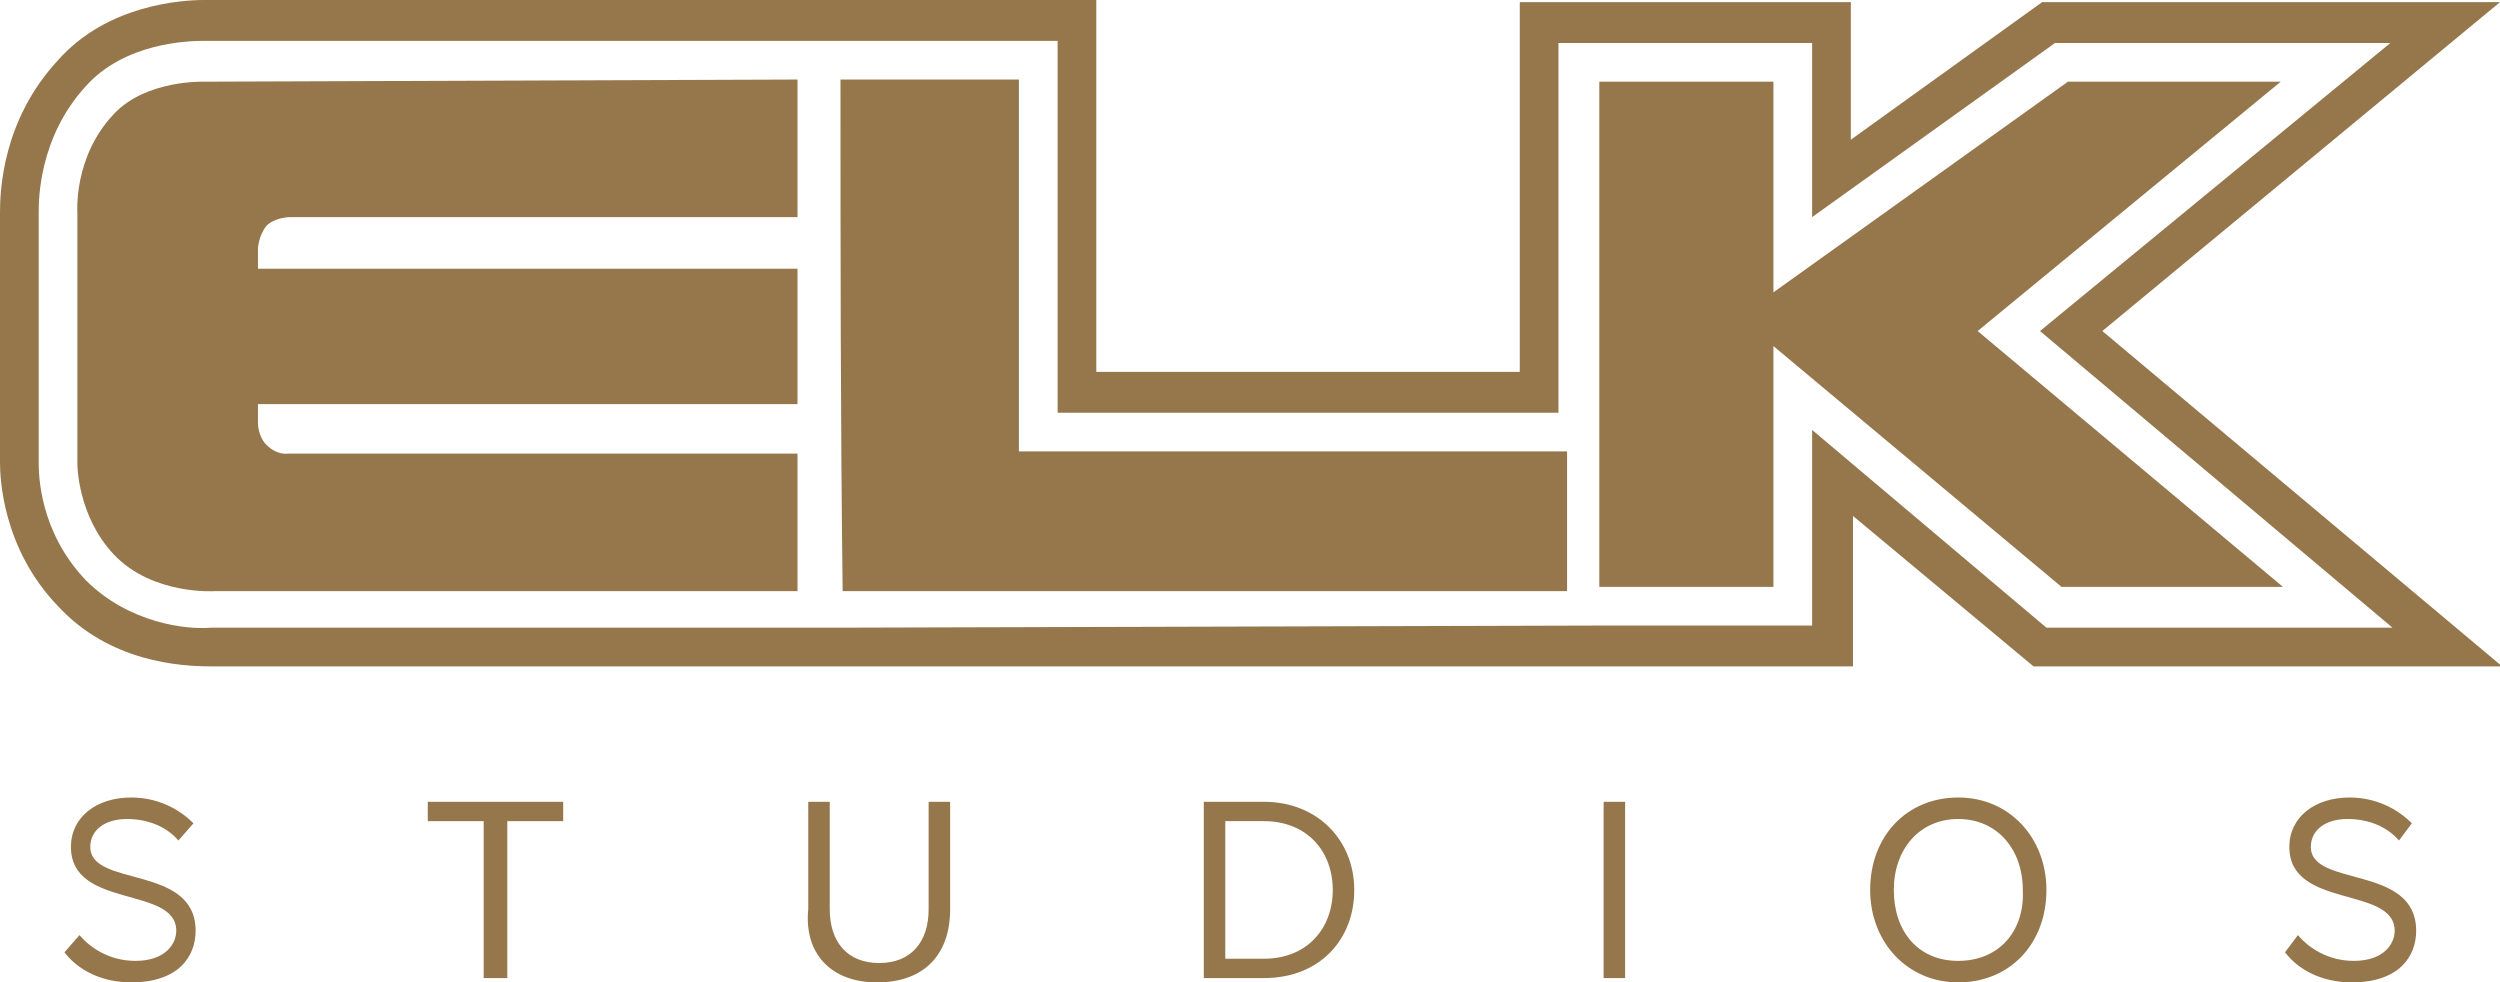
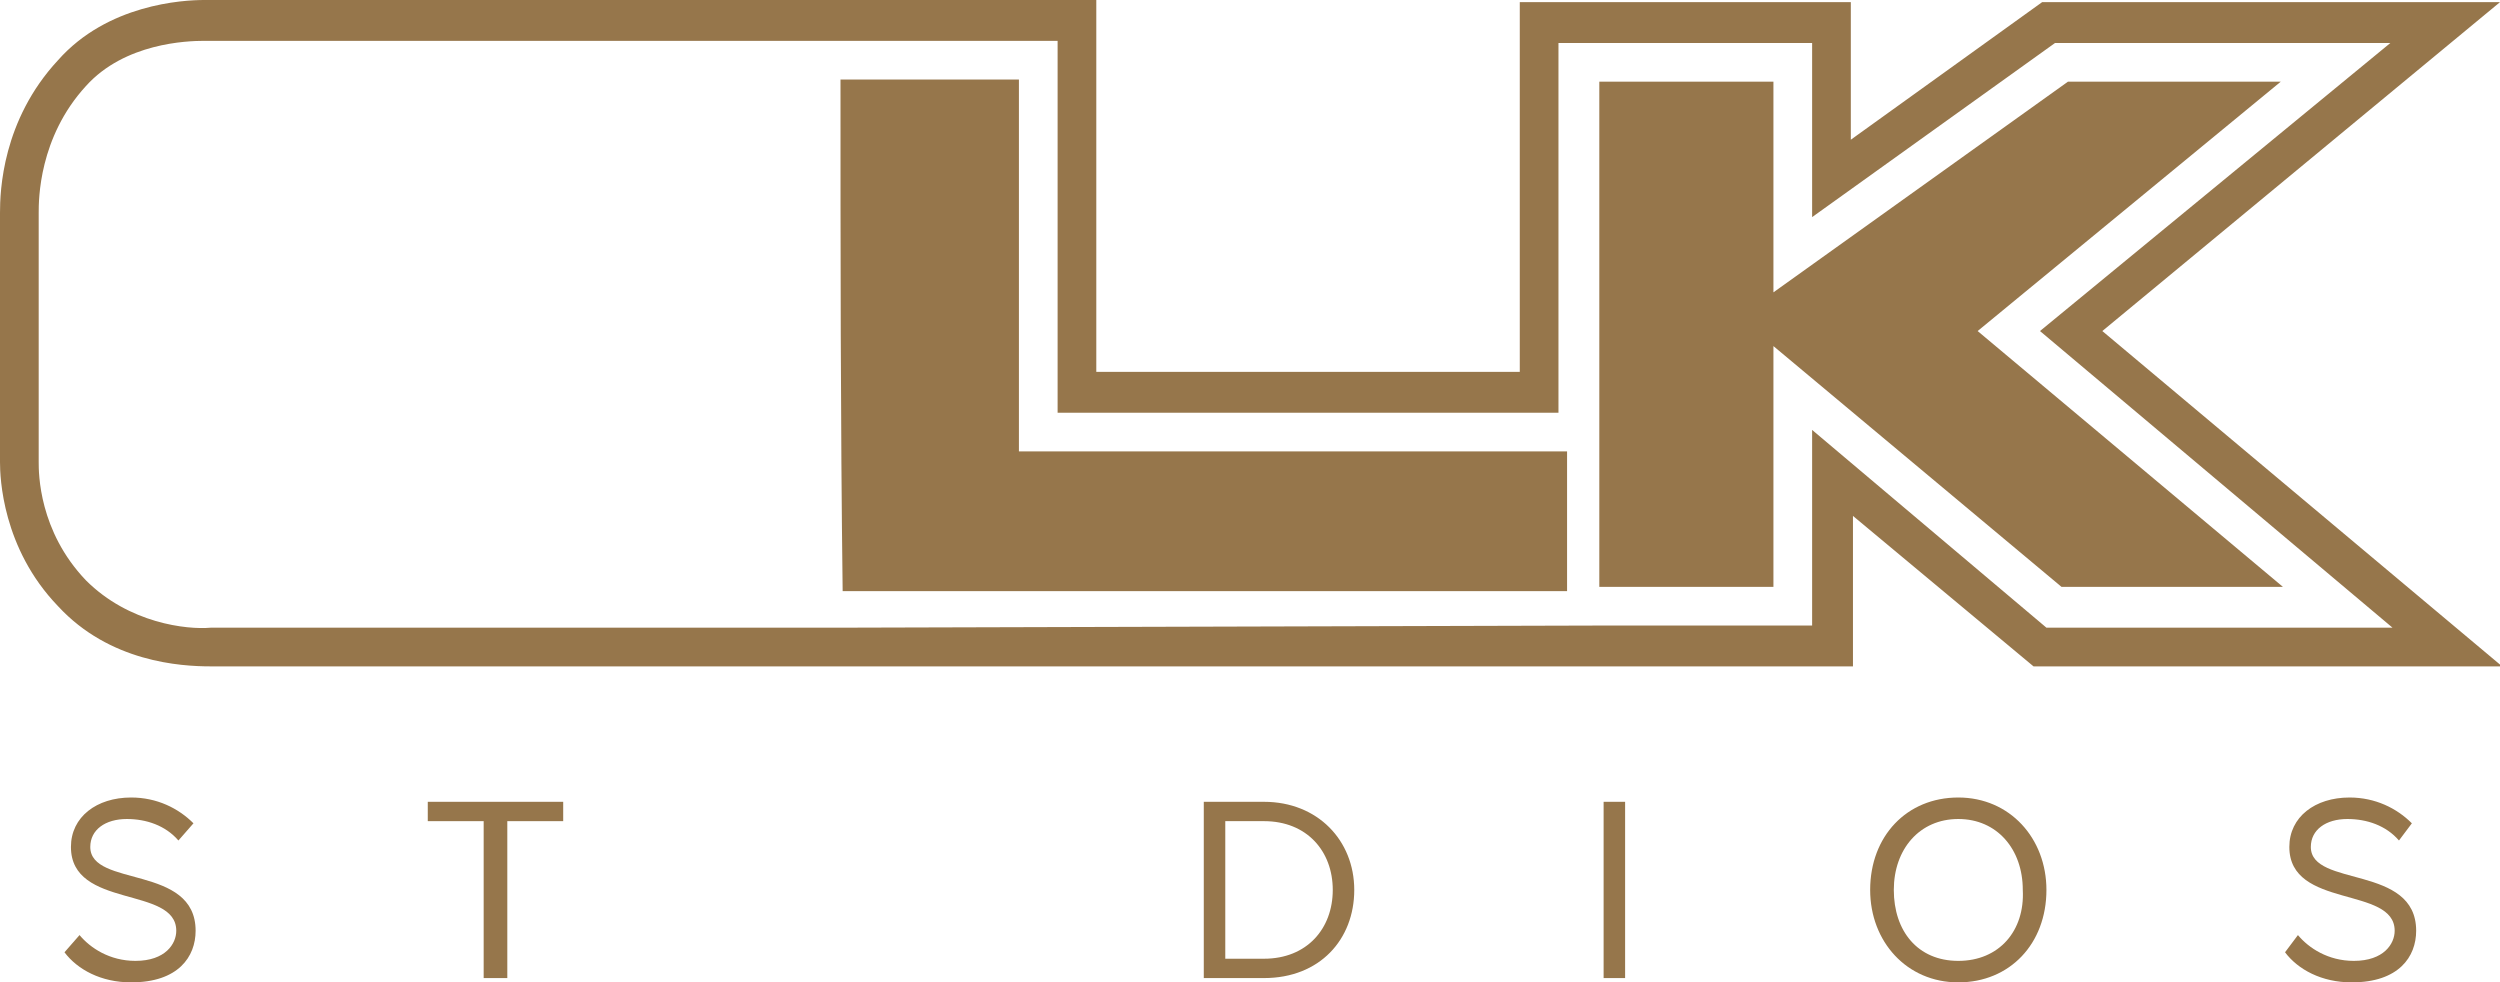
<svg xmlns="http://www.w3.org/2000/svg" version="1.0" id="Layer_1" x="0px" y="0px" viewBox="0 0 116.3 45.7" style="enable-background:new 0 0 116.3 45.7;" xml:space="preserve">
  <style type="text/css"> .st0{fill:#96764b;} .st1{fill-rule:evenodd;clip-rule:evenodd;fill:#96764b;} </style>
  <path class="st0" d="M6.1,45.7c2.2,0,3-1.2,3-2.4c0-3.1-4.9-2-4.9-3.9c0-0.8,0.7-1.3,1.7-1.3c0.9,0,1.8,0.3,2.4,1L9,38.3 c-0.7-0.7-1.7-1.2-2.9-1.2c-1.6,0-2.8,0.9-2.8,2.3c0,2.9,4.9,1.8,4.9,3.9c0,0.6-0.5,1.4-1.9,1.4c-1.2,0-2.1-0.6-2.6-1.2L3,44.3 C3.6,45.1,4.7,45.7,6.1,45.7z" />
  <path class="st0" d="M23.6,45.5v-7.3h2.6v-0.9h-6.3v0.9h2.6v7.3H23.6z" />
-   <path class="st0" d="M40.8,45.7c2.2,0,3.4-1.3,3.4-3.4v-5h-1v5c0,1.5-0.8,2.5-2.3,2.5c-1.5,0-2.3-1-2.3-2.5v-5h-1v5 C37.4,44.3,38.6,45.7,40.8,45.7z" />
  <path class="st0" d="M58.8,45.5c2.6,0,4.2-1.8,4.2-4.1c0-2.3-1.7-4.1-4.2-4.1H56v8.2H58.8z M58.8,44.6H57v-6.4h1.8 c2,0,3.2,1.4,3.2,3.2C62,43.2,60.8,44.6,58.8,44.6z" />
  <path class="st0" d="M75.6,45.5v-8.2h-1v8.2H75.6z" />
  <path class="st0" d="M91.1,45.7c2.4,0,4.1-1.8,4.1-4.3c0-2.4-1.7-4.3-4.1-4.3c-2.4,0-4.1,1.8-4.1,4.3C87,43.8,88.7,45.7,91.1,45.7z M91.1,44.7c-1.9,0-3-1.4-3-3.3c0-1.9,1.2-3.3,3-3.3c1.8,0,3,1.4,3,3.3C94.2,43.3,93,44.7,91.1,44.7z" />
  <path class="st0" d="M109.4,45.7c2.2,0,3-1.2,3-2.4c0-3.1-4.9-2-4.9-3.9c0-0.8,0.7-1.3,1.7-1.3c0.9,0,1.8,0.3,2.4,1l0.6-0.8 c-0.7-0.7-1.7-1.2-2.9-1.2c-1.6,0-2.8,0.9-2.8,2.3c0,2.9,4.9,1.8,4.9,3.9c0,0.6-0.5,1.4-1.9,1.4c-1.2,0-2.1-0.6-2.6-1.2l-0.6,0.8 C106.9,45.1,108,45.7,109.4,45.7z" />
  <path class="st1" d="M97.8,15.4l18.5-15.3H95l-8.9,6.4l0-6.4H70.7v17.2H51V0C51,0,9.5,0,9.5,0C8.5,0,5,0.2,2.7,2.8 C0.1,5.6,0,8.9,0,9.9l0,11.6c0,0.7,0.1,4,2.7,6.7c2.4,2.6,5.7,2.8,7.1,2.8c0.1,0,31,0,31,0v0L76.5,31h9.7l0-7l8.4,7h21.8L97.8,15.4z M84.3,20l0,9.1h-9.7L39,29.2v0H10.1c-0.1,0-0.2,0-0.3,0C8.7,29.3,6,29,4,27c-2.2-2.3-2.2-5-2.2-5.5l0-11.6c0-0.6,0-3.5,2.2-5.9 c1.8-2,4.7-2.1,5.5-2.1c0,0,39.7,0,39.7,0v17.3h23.3V2h11.8l0,8.1L95.6,2h15.6L94.9,15.4l16.4,13.8H95.2L84.3,20z" />
-   <path class="st1" d="M37.1,3.7v6.4H13.5c0,0-0.7,0-1.1,0.4C12,11,12,11.6,12,11.6l0,0.9h25.1v6.3H12l0,0.9c0,0,0,0.6,0.4,1 c0.5,0.5,1,0.4,1,0.4h23.7v6.4H10c0,0-2.9,0.2-4.7-1.7c-1.7-1.8-1.7-4.2-1.7-4.2l0-11.7c0,0-0.2-2.6,1.7-4.6 c1.5-1.6,4.2-1.5,4.2-1.5L37.1,3.7z" />
  <path class="st1" d="M39.1,3.7c2.8,0,5.5,0,8.3,0c0,5.8,0,11.5,0,17.3c8.5,0,17,0,25.5,0c0,2.2,0,4.3,0,6.5c-11.2,0-22.5,0-33.7,0 C39.1,19.5,39.1,11.6,39.1,3.7z" />
  <path class="st1" d="M96.2,3.8h9.9L92,15.4l14.2,11.9H95.9L82.5,16.1l0,11.2h-8.1V3.8h8.1l0,9.8L96.2,3.8z" />
</svg>